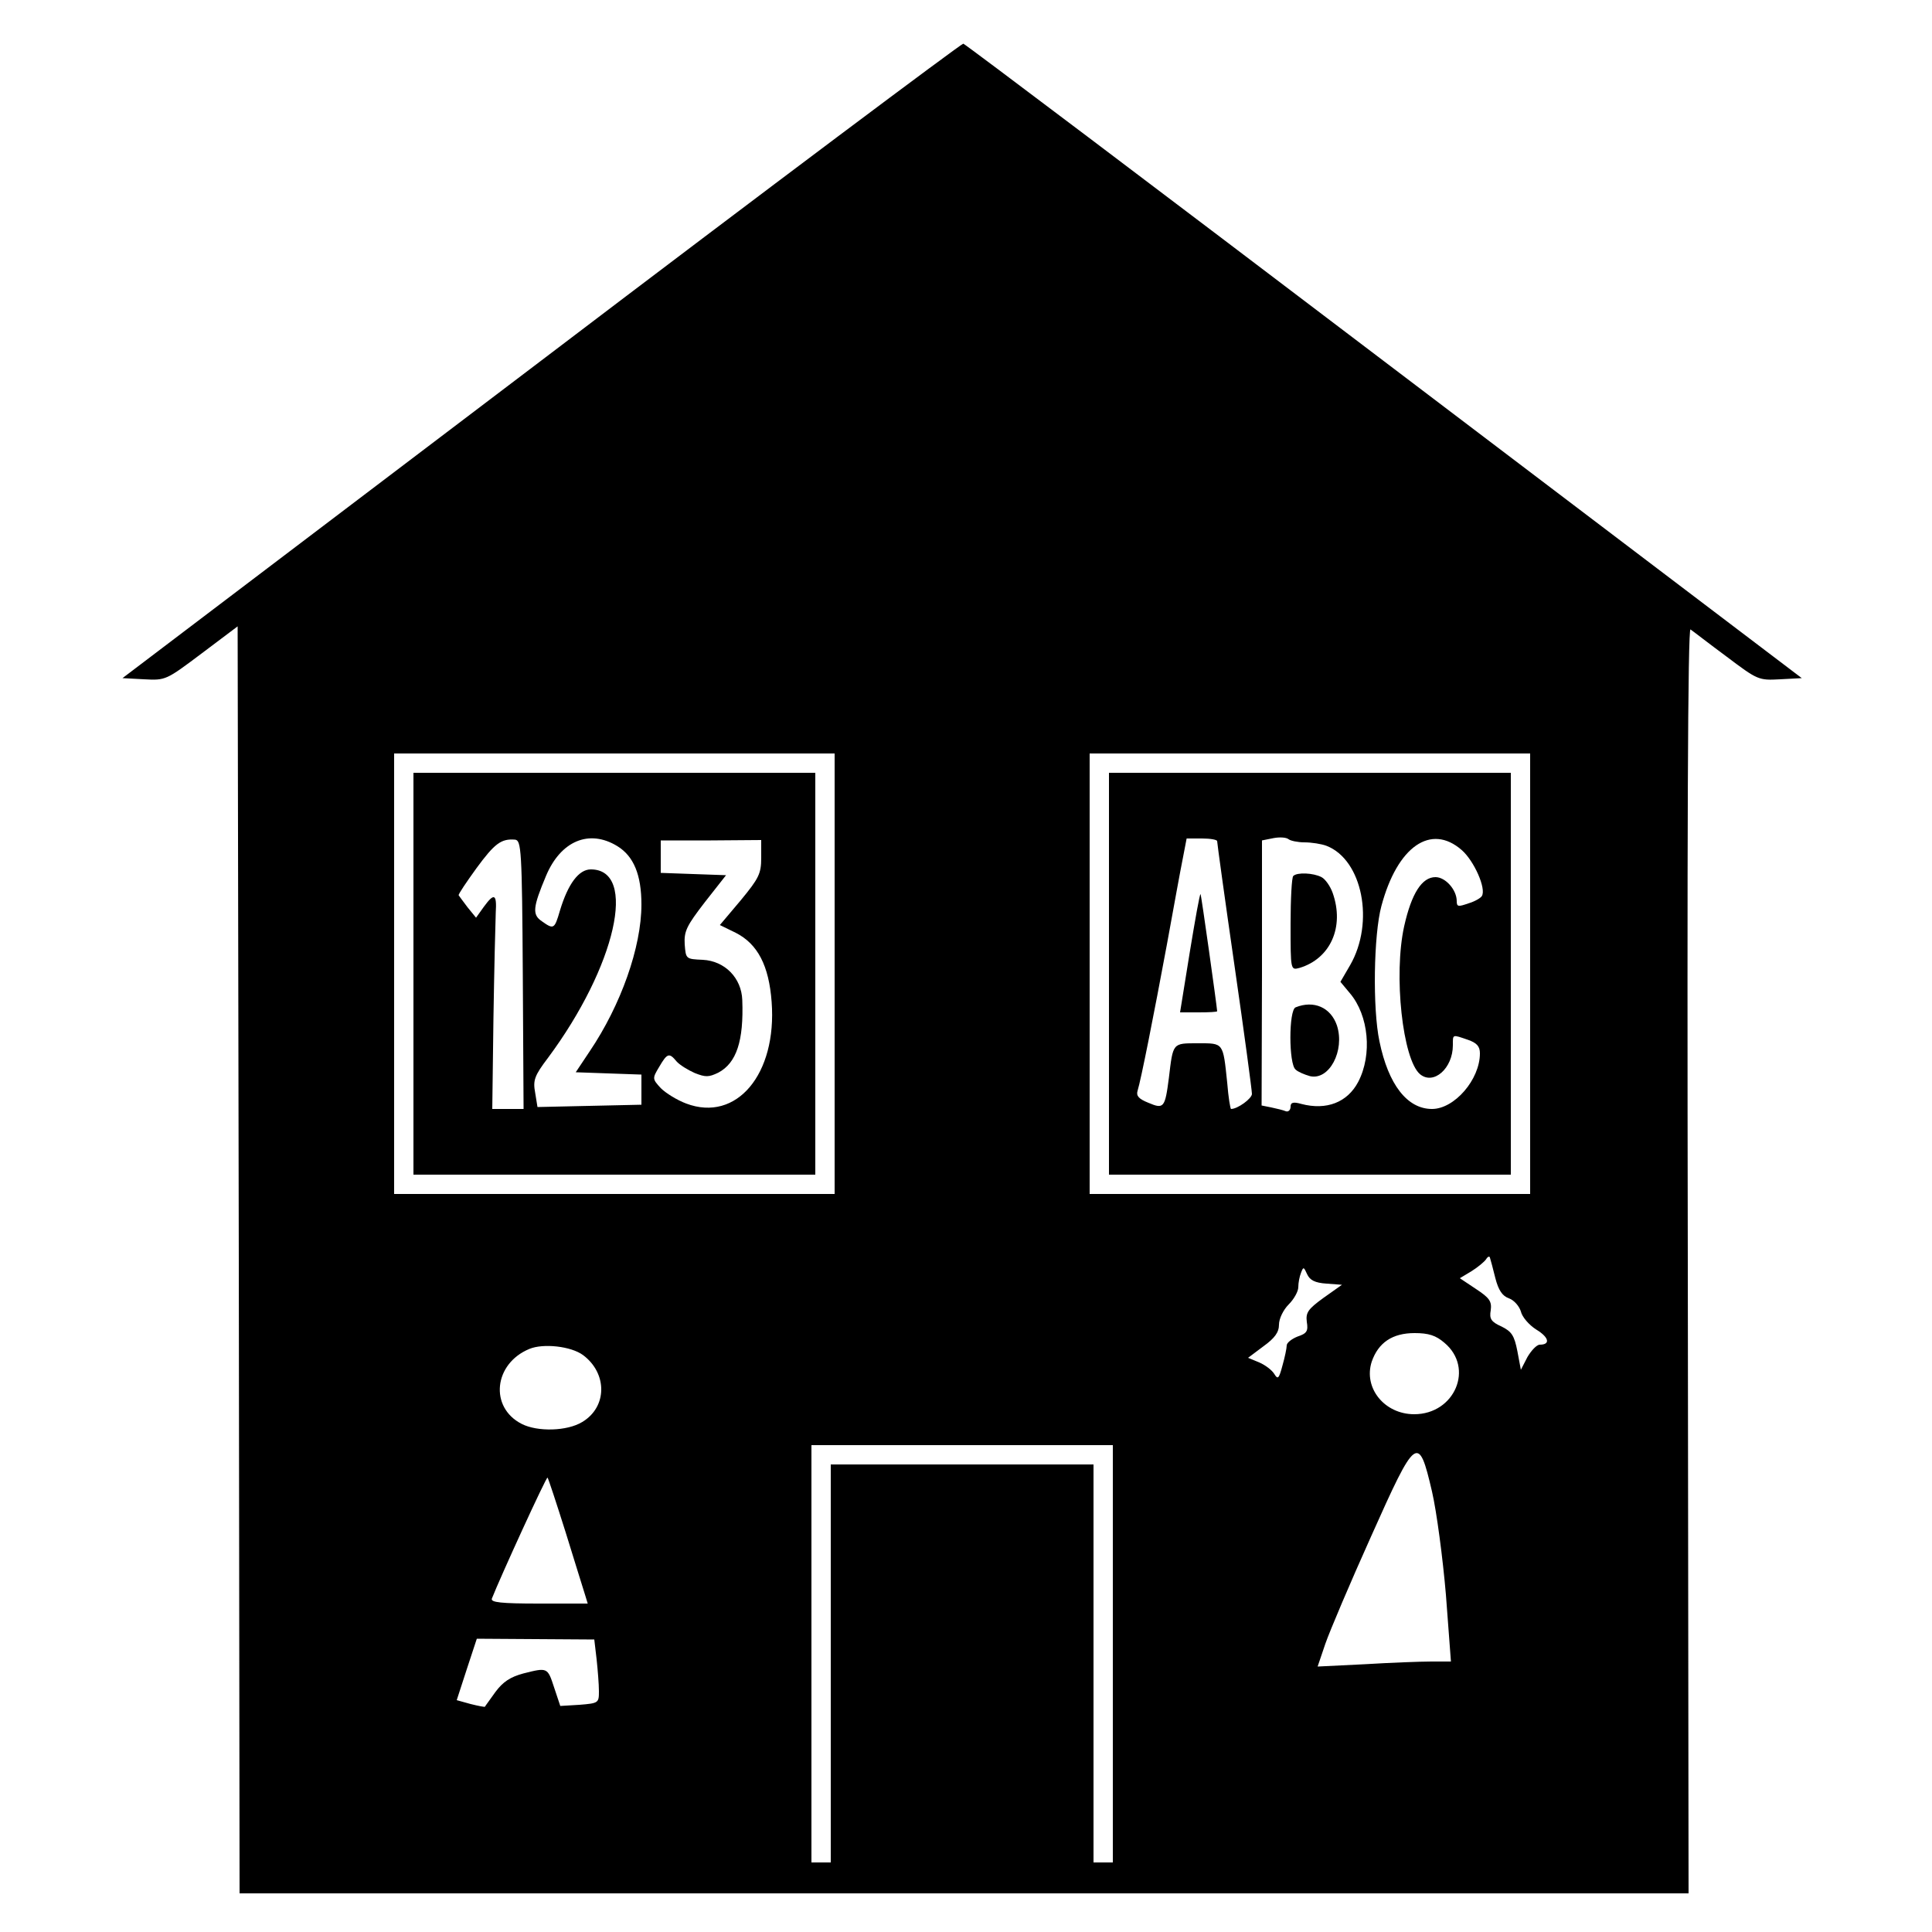
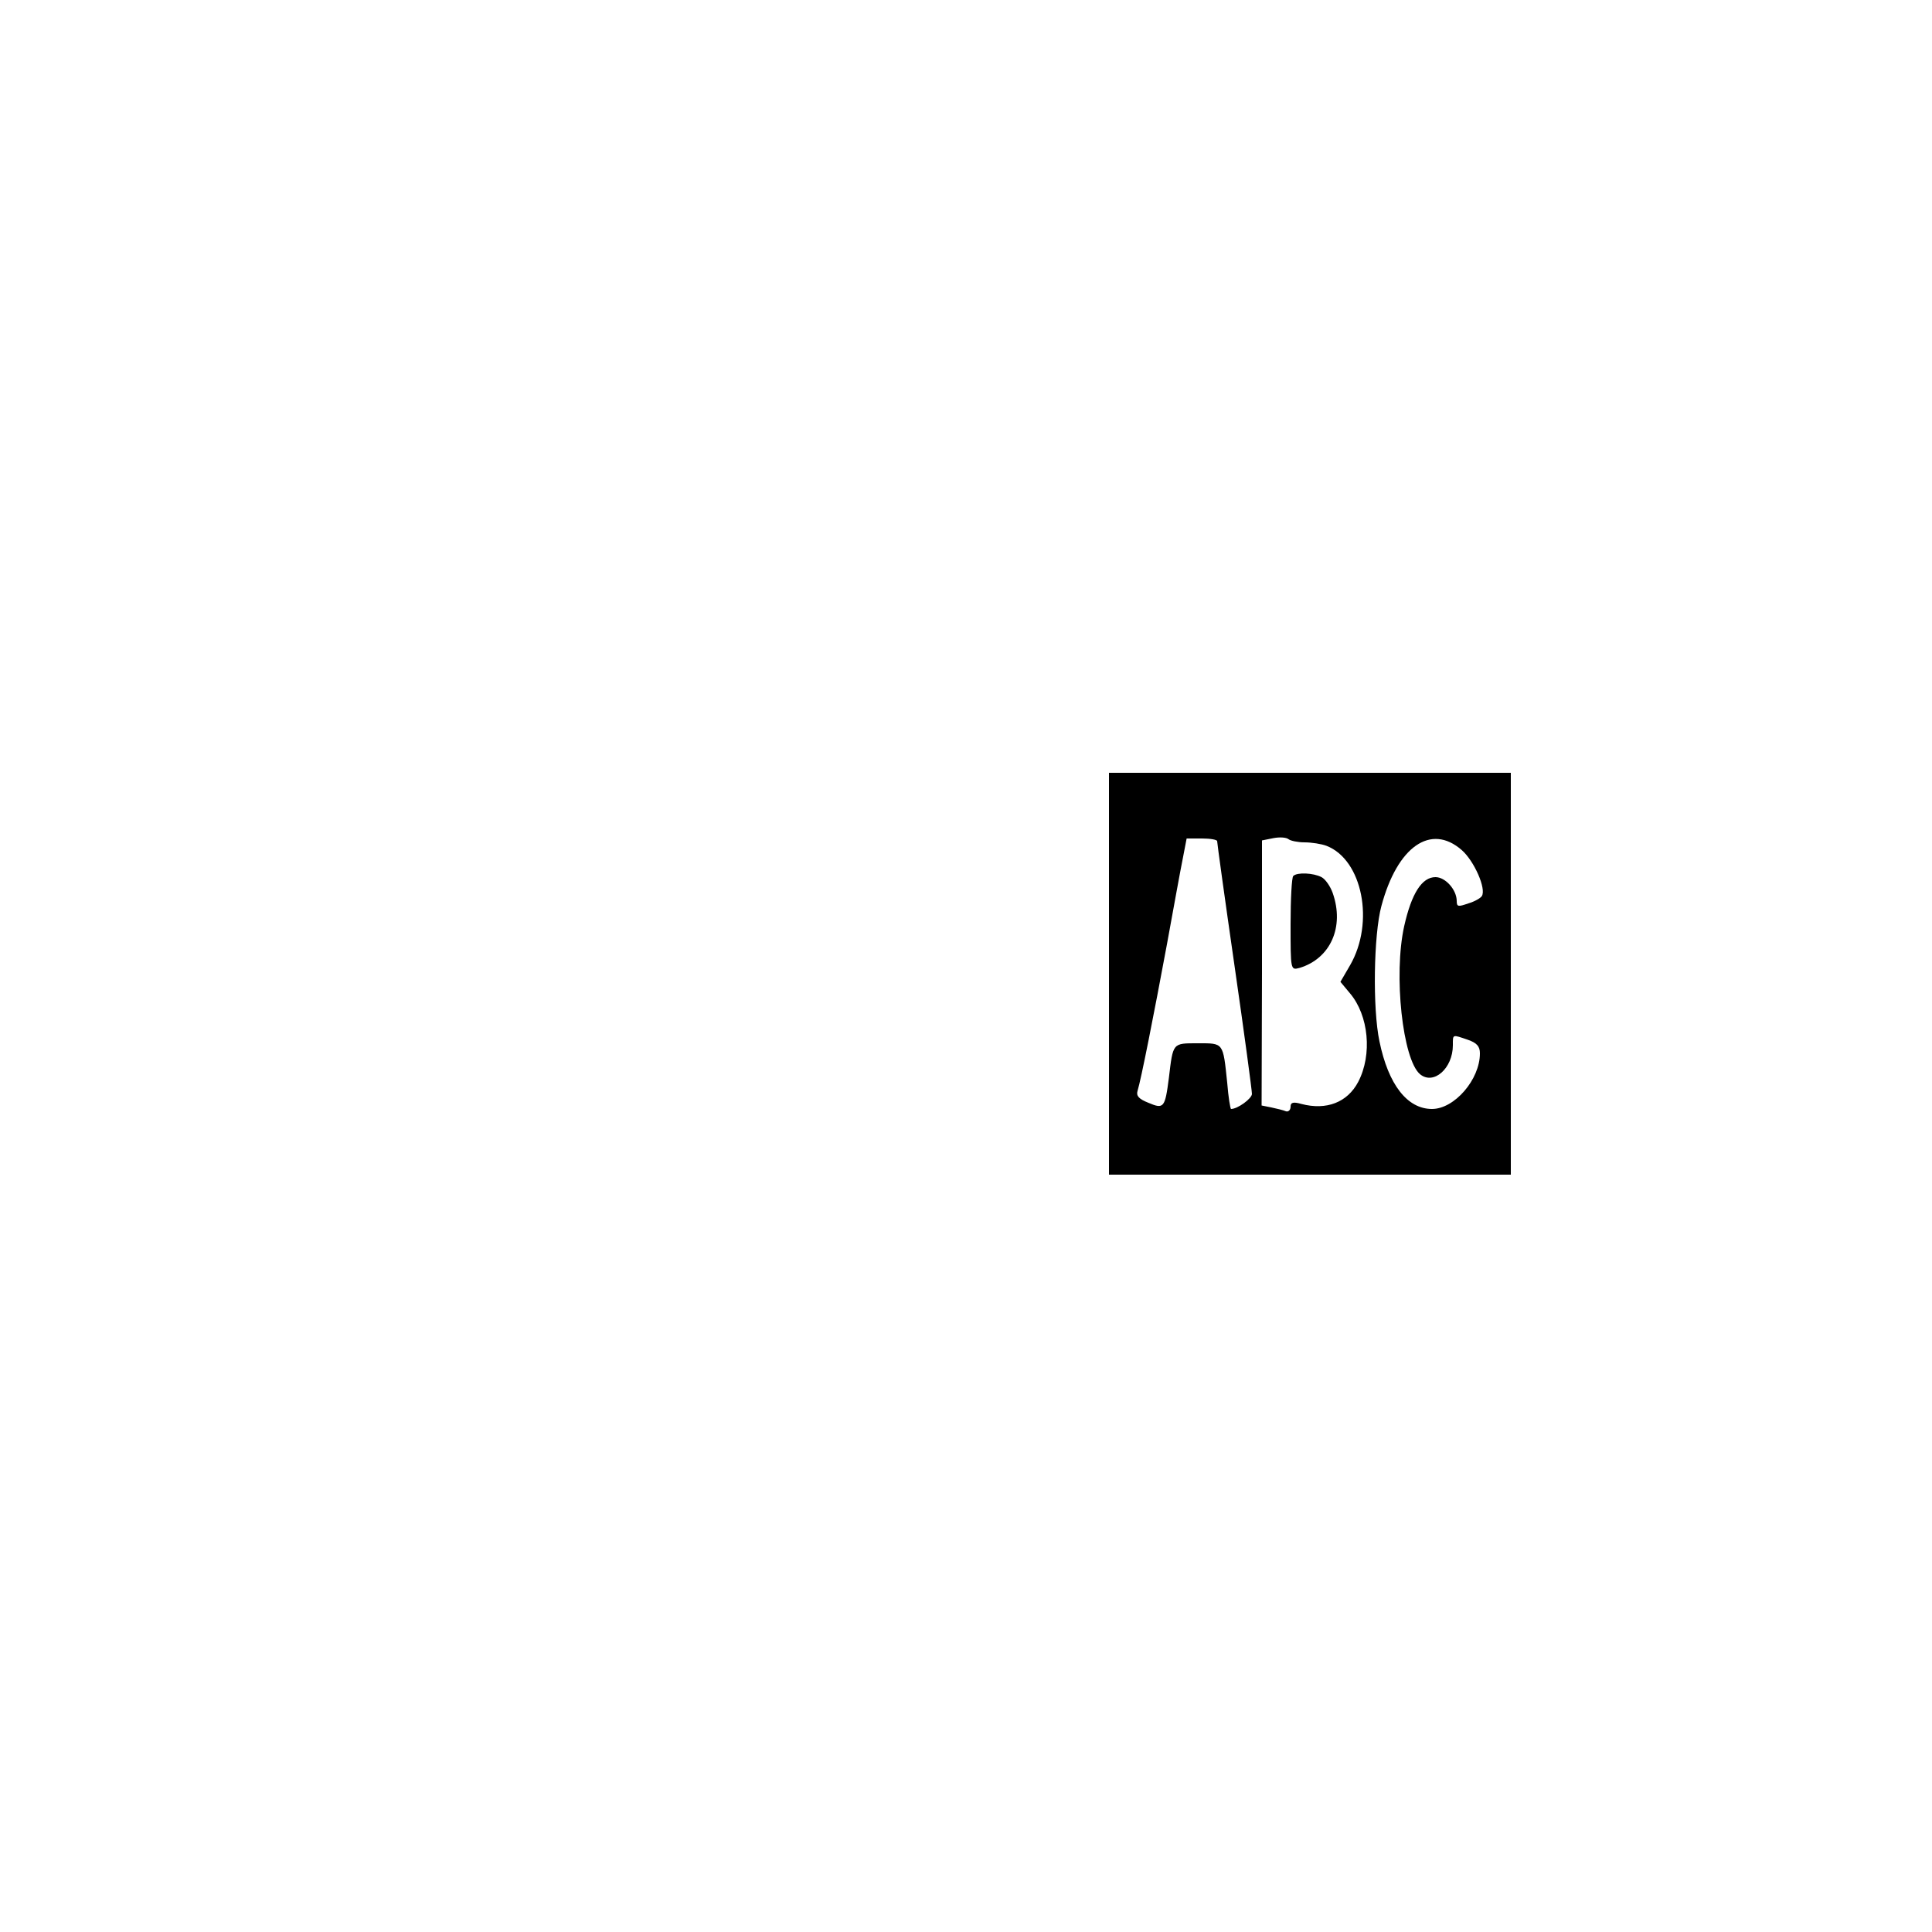
<svg xmlns="http://www.w3.org/2000/svg" version="1.0" width="500pt" height="500pt" viewBox="0 0 500 500" preserveAspectRatio="xMidYMid meet">
  <g transform="translate(0,500) scale(0.1,-0.1)" fill="#000000" stroke="none">
-     <path d="M1401 4067 l-1084 -822 56 -3 c56 -3 57 -2 149 67 l93 70 3 -1640 2 -1639 1875 0 1875 0 -2 1639 c-2 1092 0 1637 7 1632 6 -4 47 -36 93 -70 81 -61 83 -62 139 -59 l56 3 -1081 820 c-594 451 -1084 821 -1089 822 -4 1 -496 -367 -1092 -820z m759 -1587 l0 -570 -570 0 -570 0 0 570 0 570 570 0 570 0 0 -570z m1800 0 l0 -570 -570 0 -570 0 0 570 0 570 570 0 570 0 0 -570z m-90 -788 c8 -31 18 -46 35 -52 14 -5 27 -21 31 -34 3 -14 21 -35 40 -47 33 -20 37 -39 9 -39 -8 0 -22 -15 -32 -32 l-17 -33 -9 48 c-8 41 -15 51 -41 64 -27 12 -32 20 -28 42 3 23 -3 32 -38 55 l-42 28 30 18 c16 10 33 24 38 31 4 7 9 9 10 4 2 -6 8 -29 14 -53z m-437 -14 l40 -3 -48 -34 c-40 -29 -46 -38 -43 -62 4 -24 0 -30 -24 -38 -15 -6 -28 -16 -28 -23 0 -7 -5 -31 -11 -52 -9 -34 -12 -37 -21 -22 -6 10 -23 23 -39 30 l-29 12 40 30 c29 21 40 36 40 56 0 15 11 38 25 52 14 14 25 34 25 45 0 11 3 27 7 37 6 16 7 16 16 -4 7 -15 20 -22 50 -24z m305 -153 c78 -65 27 -185 -78 -185 -77 0 -132 68 -110 136 17 49 53 74 111 74 36 0 55 -6 77 -25z m-2229 -32 c63 -47 63 -134 -2 -173 -39 -24 -116 -26 -157 -5 -84 43 -72 156 20 194 36 15 108 7 139 -16z m1371 -773 l0 -540 -25 0 -25 0 0 515 0 515 -340 0 -340 0 0 -515 0 -515 -25 0 -25 0 0 540 0 540 390 0 390 0 0 -540z m826 420 c12 -52 28 -173 36 -267 l13 -173 -51 0 c-28 0 -106 -3 -172 -7 l-122 -6 20 59 c11 32 64 157 118 277 117 262 123 267 158 117z m-2242 -106 c24 -77 46 -149 50 -161 l7 -23 -126 0 c-98 0 -126 3 -122 13 22 56 141 316 144 313 2 -2 23 -66 47 -142z m80 -328 c3 -28 6 -65 6 -83 0 -30 -1 -31 -50 -35 l-50 -3 -16 48 c-17 52 -17 52 -80 36 -33 -9 -52 -21 -72 -48 -14 -20 -27 -37 -27 -38 -1 -1 -17 2 -37 7 l-36 10 26 80 26 79 152 -1 152 -1 6 -51z" />
-     <path d="M1070 2480 l0 -520 520 0 520 0 0 520 0 520 -520 0 -520 0 0 -520z m283 -3 l2 -347 -41 0 -40 0 3 233 c2 127 5 251 6 275 3 49 -4 52 -31 15 l-20 -28 -22 27 c-11 15 -22 29 -23 31 -1 3 20 34 46 70 47 64 64 77 100 74 16 -2 18 -25 20 -350z m245 333 c42 -26 62 -74 62 -151 0 -110 -53 -260 -134 -380 l-36 -54 85 -3 85 -3 0 -39 0 -39 -135 -3 -134 -3 -6 37 c-6 32 -2 44 33 90 176 237 233 488 111 488 -31 0 -59 -37 -80 -107 -14 -48 -16 -49 -47 -27 -25 17 -23 36 11 117 38 91 112 122 185 77z m372 -30 c0 -41 -6 -53 -53 -110 l-54 -64 41 -20 c57 -29 86 -85 93 -179 14 -187 -91 -312 -221 -263 -24 9 -53 27 -66 40 -22 24 -22 25 -4 55 21 36 26 37 45 14 8 -9 29 -22 47 -30 28 -11 36 -11 61 1 47 25 66 82 62 188 -2 57 -45 101 -102 104 -44 2 -44 2 -47 40 -2 34 5 48 52 109 l55 70 -85 3 -84 3 0 42 0 42 130 0 130 1 0 -46z" />
    <path d="M2870 2480 l0 -520 520 0 520 0 0 520 0 520 -520 0 -520 0 0 -520z m506 340 c18 0 44 -4 57 -9 93 -36 125 -198 61 -309 l-25 -43 25 -30 c48 -57 58 -158 21 -229 -28 -53 -82 -74 -147 -57 -21 6 -28 4 -28 -7 0 -9 -6 -14 -12 -12 -7 3 -24 7 -38 10 l-25 5 1 343 0 343 30 6 c16 3 33 2 39 -3 5 -4 24 -8 41 -8z m-226 3 c0 -5 20 -150 45 -323 25 -173 45 -322 45 -331 0 -12 -37 -39 -54 -39 -2 0 -7 30 -10 68 -11 105 -9 102 -76 102 -66 0 -64 2 -75 -90 -10 -77 -13 -81 -53 -64 -25 10 -32 18 -28 31 9 29 42 196 76 379 17 93 35 193 41 222 l10 52 40 0 c21 0 39 -3 39 -7z m633 -23 c32 -28 64 -100 52 -119 -3 -5 -18 -14 -35 -19 -26 -9 -30 -9 -30 6 0 29 -29 62 -55 62 -35 0 -62 -42 -81 -127 -28 -126 -4 -345 41 -383 35 -29 85 15 85 75 0 29 -2 28 39 14 23 -8 31 -17 31 -35 0 -68 -66 -144 -124 -144 -64 0 -113 63 -136 175 -18 85 -15 276 5 350 41 154 128 215 208 145z" />
    <path d="M3347 2733 c-4 -3 -7 -60 -7 -125 0 -119 0 -119 23 -113 80 24 117 106 86 194 -6 17 -19 36 -29 41 -21 11 -63 13 -73 3z" />
-     <path d="M3353 2393 c-18 -7 -18 -147 0 -161 6 -6 23 -13 37 -17 50 -12 91 66 70 131 -16 47 -60 66 -107 47z" />
-     <path d="M3079 2535 l-25 -155 48 0 c26 0 48 1 48 3 -1 15 -41 301 -43 303 -2 2 -14 -66 -28 -151z" />
  </g>
</svg>